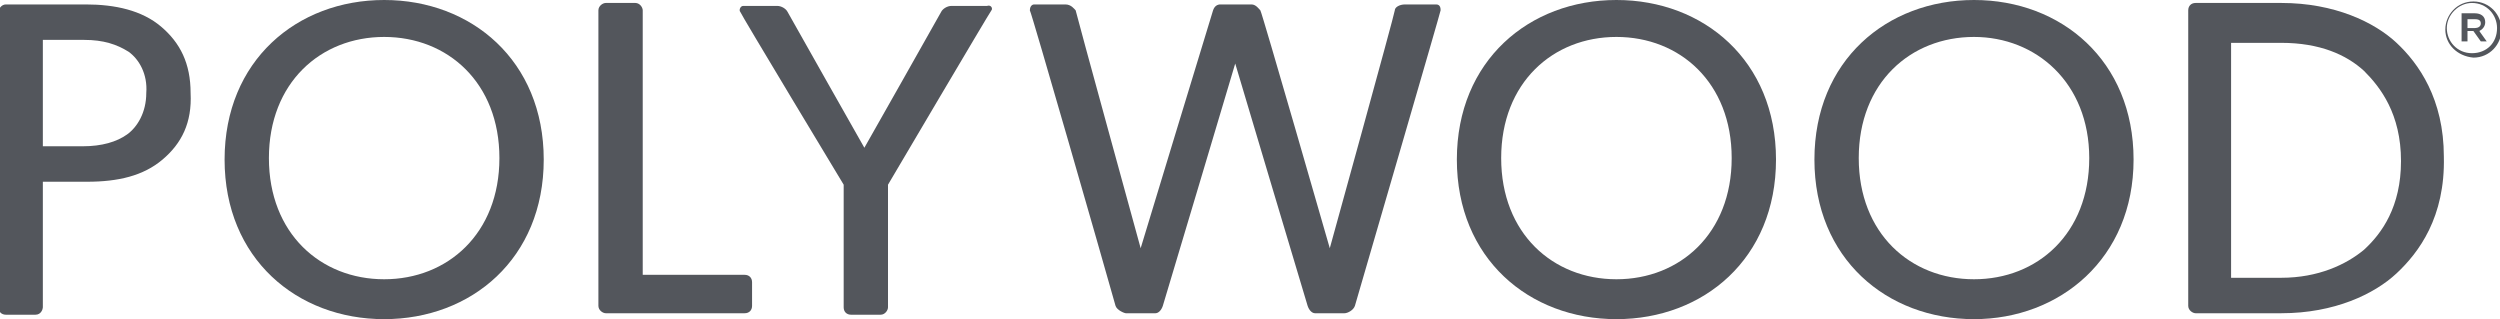
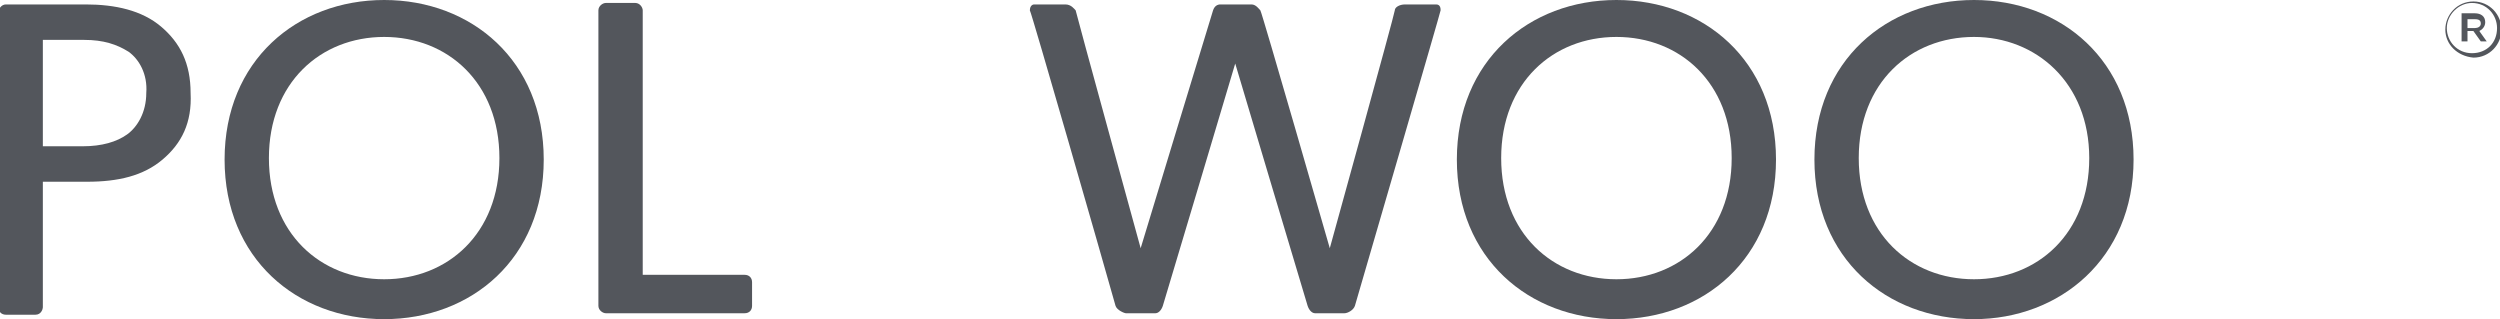
<svg xmlns="http://www.w3.org/2000/svg" xml:space="preserve" style="enable-background:new 0 0 169.2 21.6;" viewBox="0 0 169.2 21.6" y="0px" x="0px" id="Layer_1" version="1.1">
  <style type="text/css">
	.st0{fill:#53565C;}
</style>
  <g>
    <g>
      <path d="M11,10.8c-1.3,1.1-3,1.5-5.1,1.5h-3c0,0,0,8.3,0,8.5c0,0.1-0.1,0.5-0.5,0.5s-1.8,0-2,0    c-0.3,0-0.5-0.2-0.5-0.5s0-19.7,0-20c0-0.2,0.2-0.5,0.5-0.5s5.4,0,5.4,0c2,0,3.8,0.4,5.1,1.5s2,2.5,2,4.5C13,8.3,12.3,9.7,11,10.8    z M8.7,3.5C7.9,3,7,2.7,5.7,2.7H2.9v7.2h2.7c1.3,0,2.3-0.3,3-0.8s1.3-1.5,1.3-2.8C10,5,9.4,4,8.7,3.5z" class="st0" />
      <path d="M26,21.6c-5.9,0-10.8-4.1-10.8-10.8S20.1,0,26,0s10.8,4.1,10.8,10.8C36.8,17.5,31.9,21.6,26,21.6z M26,2.5    c-4.3,0-7.8,3.1-7.8,8.2s3.5,8.2,7.8,8.2s7.8-3.1,7.8-8.2S30.3,2.5,26,2.5z" class="st0" />
      <path d="M50.4,21.2c-2,0-9.2,0-9.4,0s-0.5-0.2-0.5-0.5c0-3.1,0-19.7,0-20s0.3-0.5,0.5-0.5s1.7,0,2,0s0.5,0.3,0.5,0.5    s0,17.9,0,17.9s6.6,0,6.9,0c0.3,0,0.5,0.2,0.5,0.5c0,0.6,0,1.4,0,1.6C50.9,21,50.7,21.2,50.4,21.2z" class="st0" />
-       <path d="M67.1,0.7c-0.1,0.1-7,11.8-7,11.8s0,8.1,0,8.3s-0.2,0.5-0.5,0.5c-0.7,0-1.8,0-2,0c-0.3,0-0.5-0.2-0.5-0.5    s0-8.3,0-8.3s-7-11.6-7-11.7c-0.1-0.1,0-0.4,0.2-0.4s2,0,2.3,0s0.6,0.2,0.7,0.4C53.4,1,58.5,10,58.5,10s5.1-9,5.2-9.2    c0.1-0.2,0.4-0.4,0.7-0.4s2.2,0,2.4,0C67.1,0.3,67.2,0.6,67.1,0.7z" class="st0" />
      <path d="M97.5,0.7c0,0.1-4.9,16.9-5.8,20c-0.1,0.3-0.5,0.5-0.7,0.5c-0.1,0-1.4,0-2,0c-0.2,0-0.4-0.2-0.5-0.5    S83.6,4.3,83.6,4.3s-4.8,16.1-4.9,16.4s-0.3,0.5-0.5,0.5c-0.6,0-1.9,0-2,0s-0.6-0.2-0.7-0.5c-0.9-3.2-5.7-19.9-5.8-20    c0-0.2,0.1-0.4,0.3-0.4c0.2,0,1.4,0,2.1,0c0.4,0,0.6,0.3,0.7,0.4c0,0.1,4.4,16.1,4.4,16.1S82,1,82.1,0.7s0.3-0.4,0.5-0.4    c0.1,0,1.8,0,2.1,0c0.3,0,0.5,0.3,0.6,0.4S90,16.8,90,16.8s4.4-15.9,4.4-16.1s0.3-0.4,0.7-0.4c0.4,0,1.9,0,2.1,0    C97.5,0.3,97.5,0.6,97.5,0.7z" class="st0" />
      <path d="M109.4,21.6c-5.9,0-10.8-4.1-10.8-10.8S103.5,0,109.4,0s10.8,4.1,10.8,10.8C120.2,17.5,115.3,21.6,109.4,21.6    z M109.4,2.5c-4.3,0-7.8,3.1-7.8,8.2s3.5,8.2,7.8,8.2s7.8-3.1,7.8-8.2C117.2,5.6,113.7,2.5,109.4,2.5z" class="st0" />
      <path d="M133.6,21.6c-5.9,0-10.8-4.1-10.8-10.8S127.7,0,133.6,0s10.8,4.1,10.8,10.8C144.4,17.5,139.4,21.6,133.6,21.6    z M133.6,2.5c-4.3,0-7.8,3.1-7.8,8.2s3.5,8.2,7.8,8.2s7.8-3.1,7.8-8.2C141.4,5.6,137.8,2.5,133.6,2.5z" class="st0" />
-       <path d="M162.2,18.5c-1.5,1.4-4.2,2.7-7.8,2.7c0,0-5.6,0-5.8,0s-0.5-0.2-0.5-0.5c0-3.1,0-19.7,0-20s0.2-0.5,0.5-0.5    s5.8,0,5.8,0c3.6,0,6.3,1.3,7.8,2.7s3.2,3.8,3.2,7.7C165.5,14.7,163.7,17.1,162.2,18.5z M160,4.8c-1.2-1.1-3-1.9-5.6-1.9H151v15.9    h3.4c2.5,0,4.4-0.9,5.6-1.9c1.2-1.1,2.5-2.9,2.5-6C162.5,7.7,161.1,5.9,160,4.8z" class="st0" />
    </g>
    <g>
      <path d="M165.5,2L165.5,2c0-1,0.8-1.9,1.9-1.9c1.1,0,1.9,0.9,1.9,1.9l0,0c0,1-0.8,1.9-1.9,1.9    C166.3,3.8,165.5,3,165.5,2z M169,1.9L169,1.9c0-0.9-0.7-1.7-1.7-1.7c-0.9,0-1.7,0.8-1.7,1.7l0,0c0,0.9,0.7,1.7,1.7,1.7    S169,2.9,169,1.9z M166.6,0.9h0.9c0.4,0,0.7,0.2,0.7,0.6c0,0.3-0.2,0.5-0.4,0.6l0.5,0.7h-0.4l-0.5-0.7H167v0.7h-0.4V0.9L166.6,0.9    z M167.5,1.9c0.2,0,0.4-0.1,0.4-0.3c0-0.2-0.1-0.3-0.4-0.3H167v0.6L167.5,1.9L167.5,1.9z" class="st0" />
    </g>
  </g>
</svg>